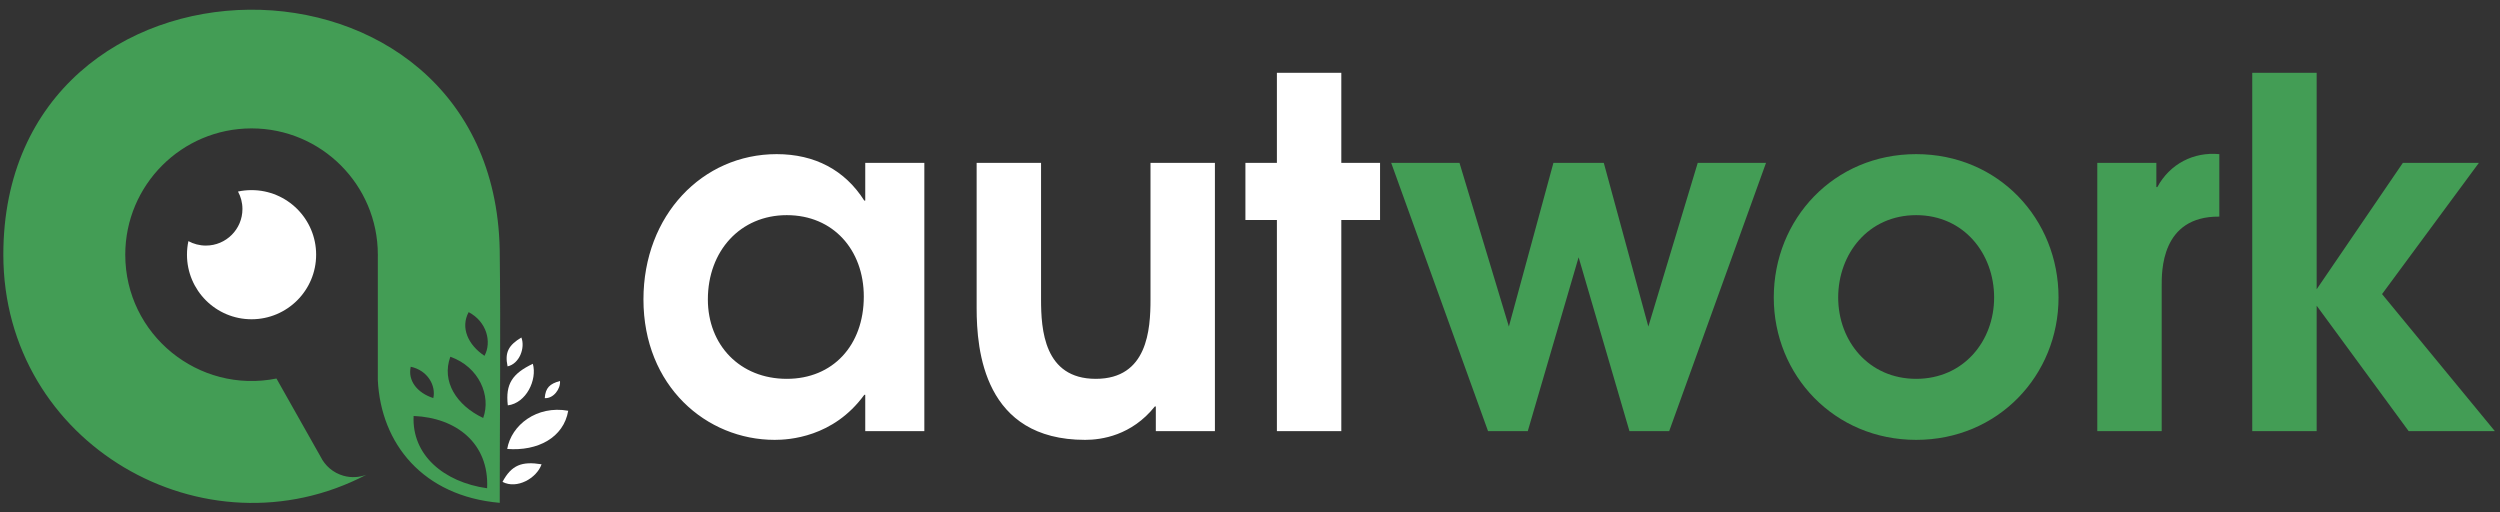
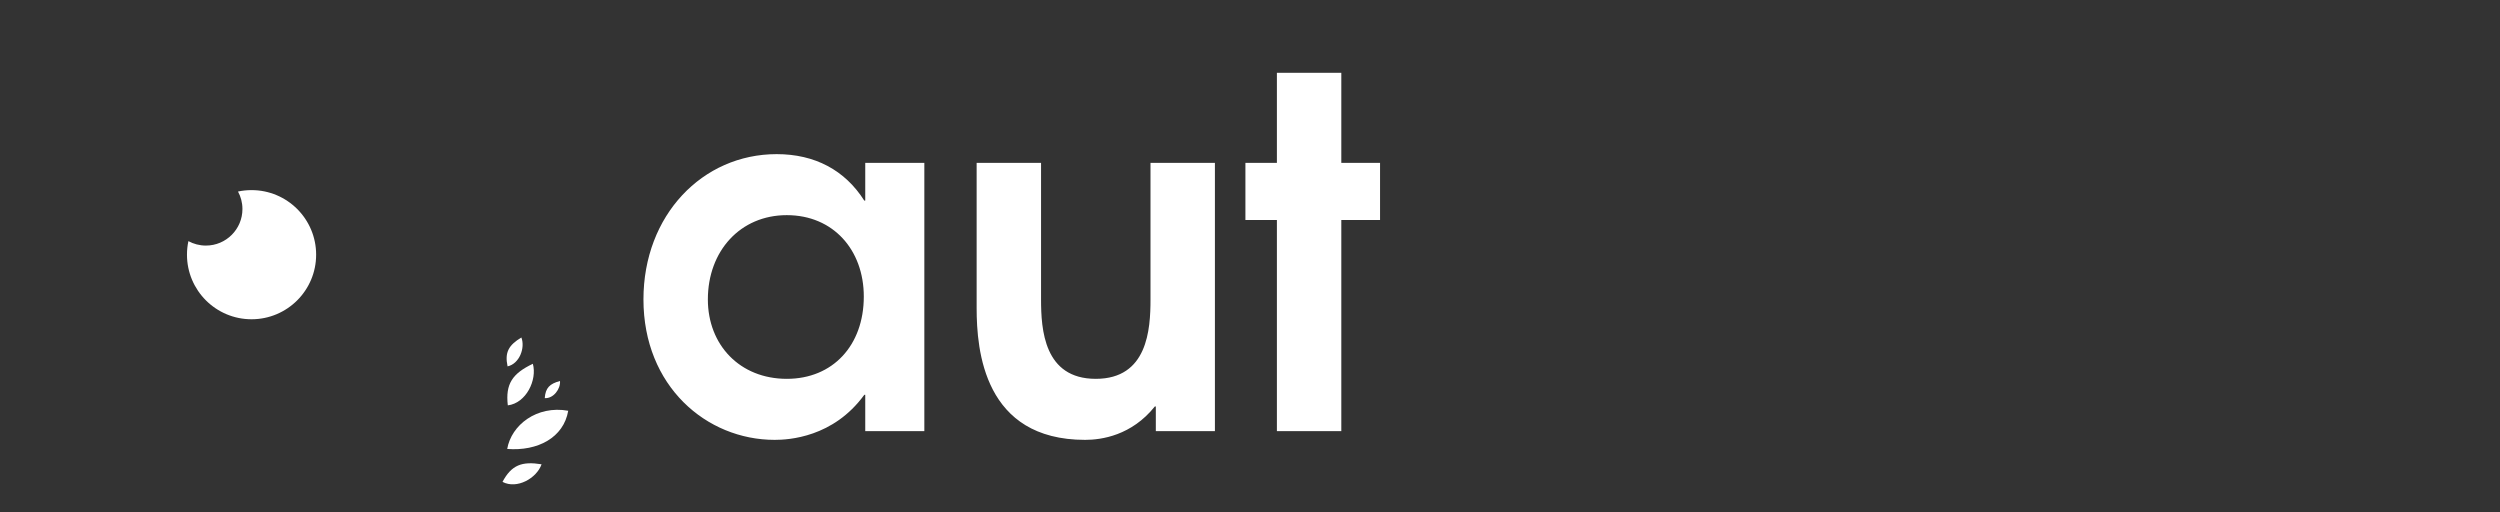
<svg xmlns="http://www.w3.org/2000/svg" width="200" height="41" viewBox="0 0 200 41" fill="none">
  <rect x="0" y="0" width="200" height="41" fill="#333333" stroke="none" />
  <path fill-rule="evenodd" clip-rule="evenodd" d="M40.625 32.429C42.095 32.251 42.987 30.392 42.628 29.103C41 29.88 40.424 30.705 40.625 32.429ZM20.124 15.209C22.977 15.209 25.291 17.522 25.291 20.375C25.291 23.228 22.977 25.541 20.124 25.541C17.271 25.541 14.958 23.228 14.958 20.375C14.958 20.003 14.997 19.64 15.072 19.291C15.488 19.517 15.964 19.646 16.471 19.646C18.086 19.646 19.395 18.337 19.395 16.722C19.395 16.215 19.267 15.739 19.04 15.323C19.39 15.248 19.752 15.209 20.124 15.209ZM43.58 31.851C44.279 31.896 44.855 31.11 44.8 30.479C43.976 30.699 43.637 31.032 43.58 31.851ZM40.606 29.31C41.56 29.1 42.028 27.823 41.711 26.999C40.69 27.612 40.365 28.191 40.606 29.31ZM40.2 38.55C41.356 39.16 42.938 38.259 43.325 37.143C41.753 36.889 40.921 37.198 40.2 38.55ZM40.577 35.916C43.018 36.106 45.09 35.01 45.458 32.861C42.944 32.408 40.902 34.009 40.577 35.916Z" fill="white" />
-   <path fill-rule="evenodd" clip-rule="evenodd" d="M29.305 37.981C16.375 44.748 0.267 35.524 0.267 20.375C0.267 -5.511 39.471 -5.87 39.977 19.98C40.062 26.731 39.979 33.477 39.979 40.227C33.829 39.689 30.47 35.487 30.226 30.407V20.561C30.227 20.499 30.227 20.437 30.227 20.375C30.227 14.795 25.704 10.272 20.124 10.272C14.544 10.272 10.021 14.795 10.021 20.375C10.021 26.785 15.895 31.527 22.117 30.282L25.648 36.537C26.003 37.258 26.652 37.83 27.487 38.063C28.11 38.236 28.743 38.194 29.305 37.981ZM34.665 31.846C33.414 31.446 32.606 30.482 32.858 29.34C34.2 29.624 34.89 30.833 34.665 31.846ZM38.759 28.466C37.442 27.591 36.824 26.21 37.492 24.97C38.951 25.74 39.352 27.366 38.759 28.466ZM38.655 33.438C36.518 32.428 35.306 30.517 36.027 28.539C38.351 29.364 39.296 31.683 38.655 33.438ZM38.969 39.061C35.497 38.571 32.938 36.397 33.089 33.278C36.494 33.414 39.145 35.463 38.969 39.061Z" fill="#439D55" />
  <path d="M73.947 13.028H69.22V16.05H69.143C67.593 13.609 65.191 12.331 62.13 12.331C56.203 12.331 51.476 17.212 51.476 23.954C51.476 30.889 56.512 35.189 61.975 35.189C63.099 35.189 66.663 34.995 69.143 31.586H69.22V34.492H73.947V13.028ZM62.944 17.212C66.663 17.212 69.104 20.002 69.104 23.721C69.104 27.634 66.624 30.307 62.944 30.307C59.186 30.307 56.629 27.595 56.629 23.954C56.629 20.079 59.224 17.212 62.944 17.212ZM97.193 13.028H92.04V23.954C92.04 26.356 91.807 30.307 87.662 30.307C83.516 30.307 83.284 26.356 83.284 23.954V13.028H78.131V24.651C78.131 28.022 78.712 35.189 86.809 35.189C88.127 35.189 90.529 34.84 92.388 32.516H92.466V34.492H97.193V13.028ZM102.152 34.492H107.305V17.6H110.404V13.028H107.305V5.822H102.152V13.028H99.633V17.6H102.152V34.492Z" fill="white" />
-   <path d="M119.044 34.492H122.221L126.289 20.583L130.357 34.492H133.534L141.282 13.028H135.819L131.868 26.123L128.303 13.028H124.274L120.71 26.123L116.758 13.028H111.295L119.044 34.492ZM153.293 12.331C146.706 12.331 141.902 17.522 141.902 23.799C141.902 30.036 146.745 35.189 153.293 35.189C159.84 35.189 164.683 30.036 164.683 23.799C164.683 17.522 159.879 12.331 153.293 12.331ZM153.293 17.212C157.128 17.212 159.53 20.312 159.53 23.799C159.53 27.285 157.09 30.307 153.293 30.307C149.496 30.307 147.055 27.285 147.055 23.799C147.055 20.312 149.457 17.212 153.293 17.212ZM167.783 34.492H172.935V22.907C172.935 21.745 172.858 17.29 177.546 17.328V12.331C175.492 12.137 173.594 13.105 172.587 14.965H172.509V13.028H167.783V34.492ZM180.18 34.492H185.333V24.457L192.694 34.492H199.591L190.564 23.527L198.312 13.028H192.23L185.333 23.14V5.822H180.18V34.492Z" fill="#439D55" />
</svg>